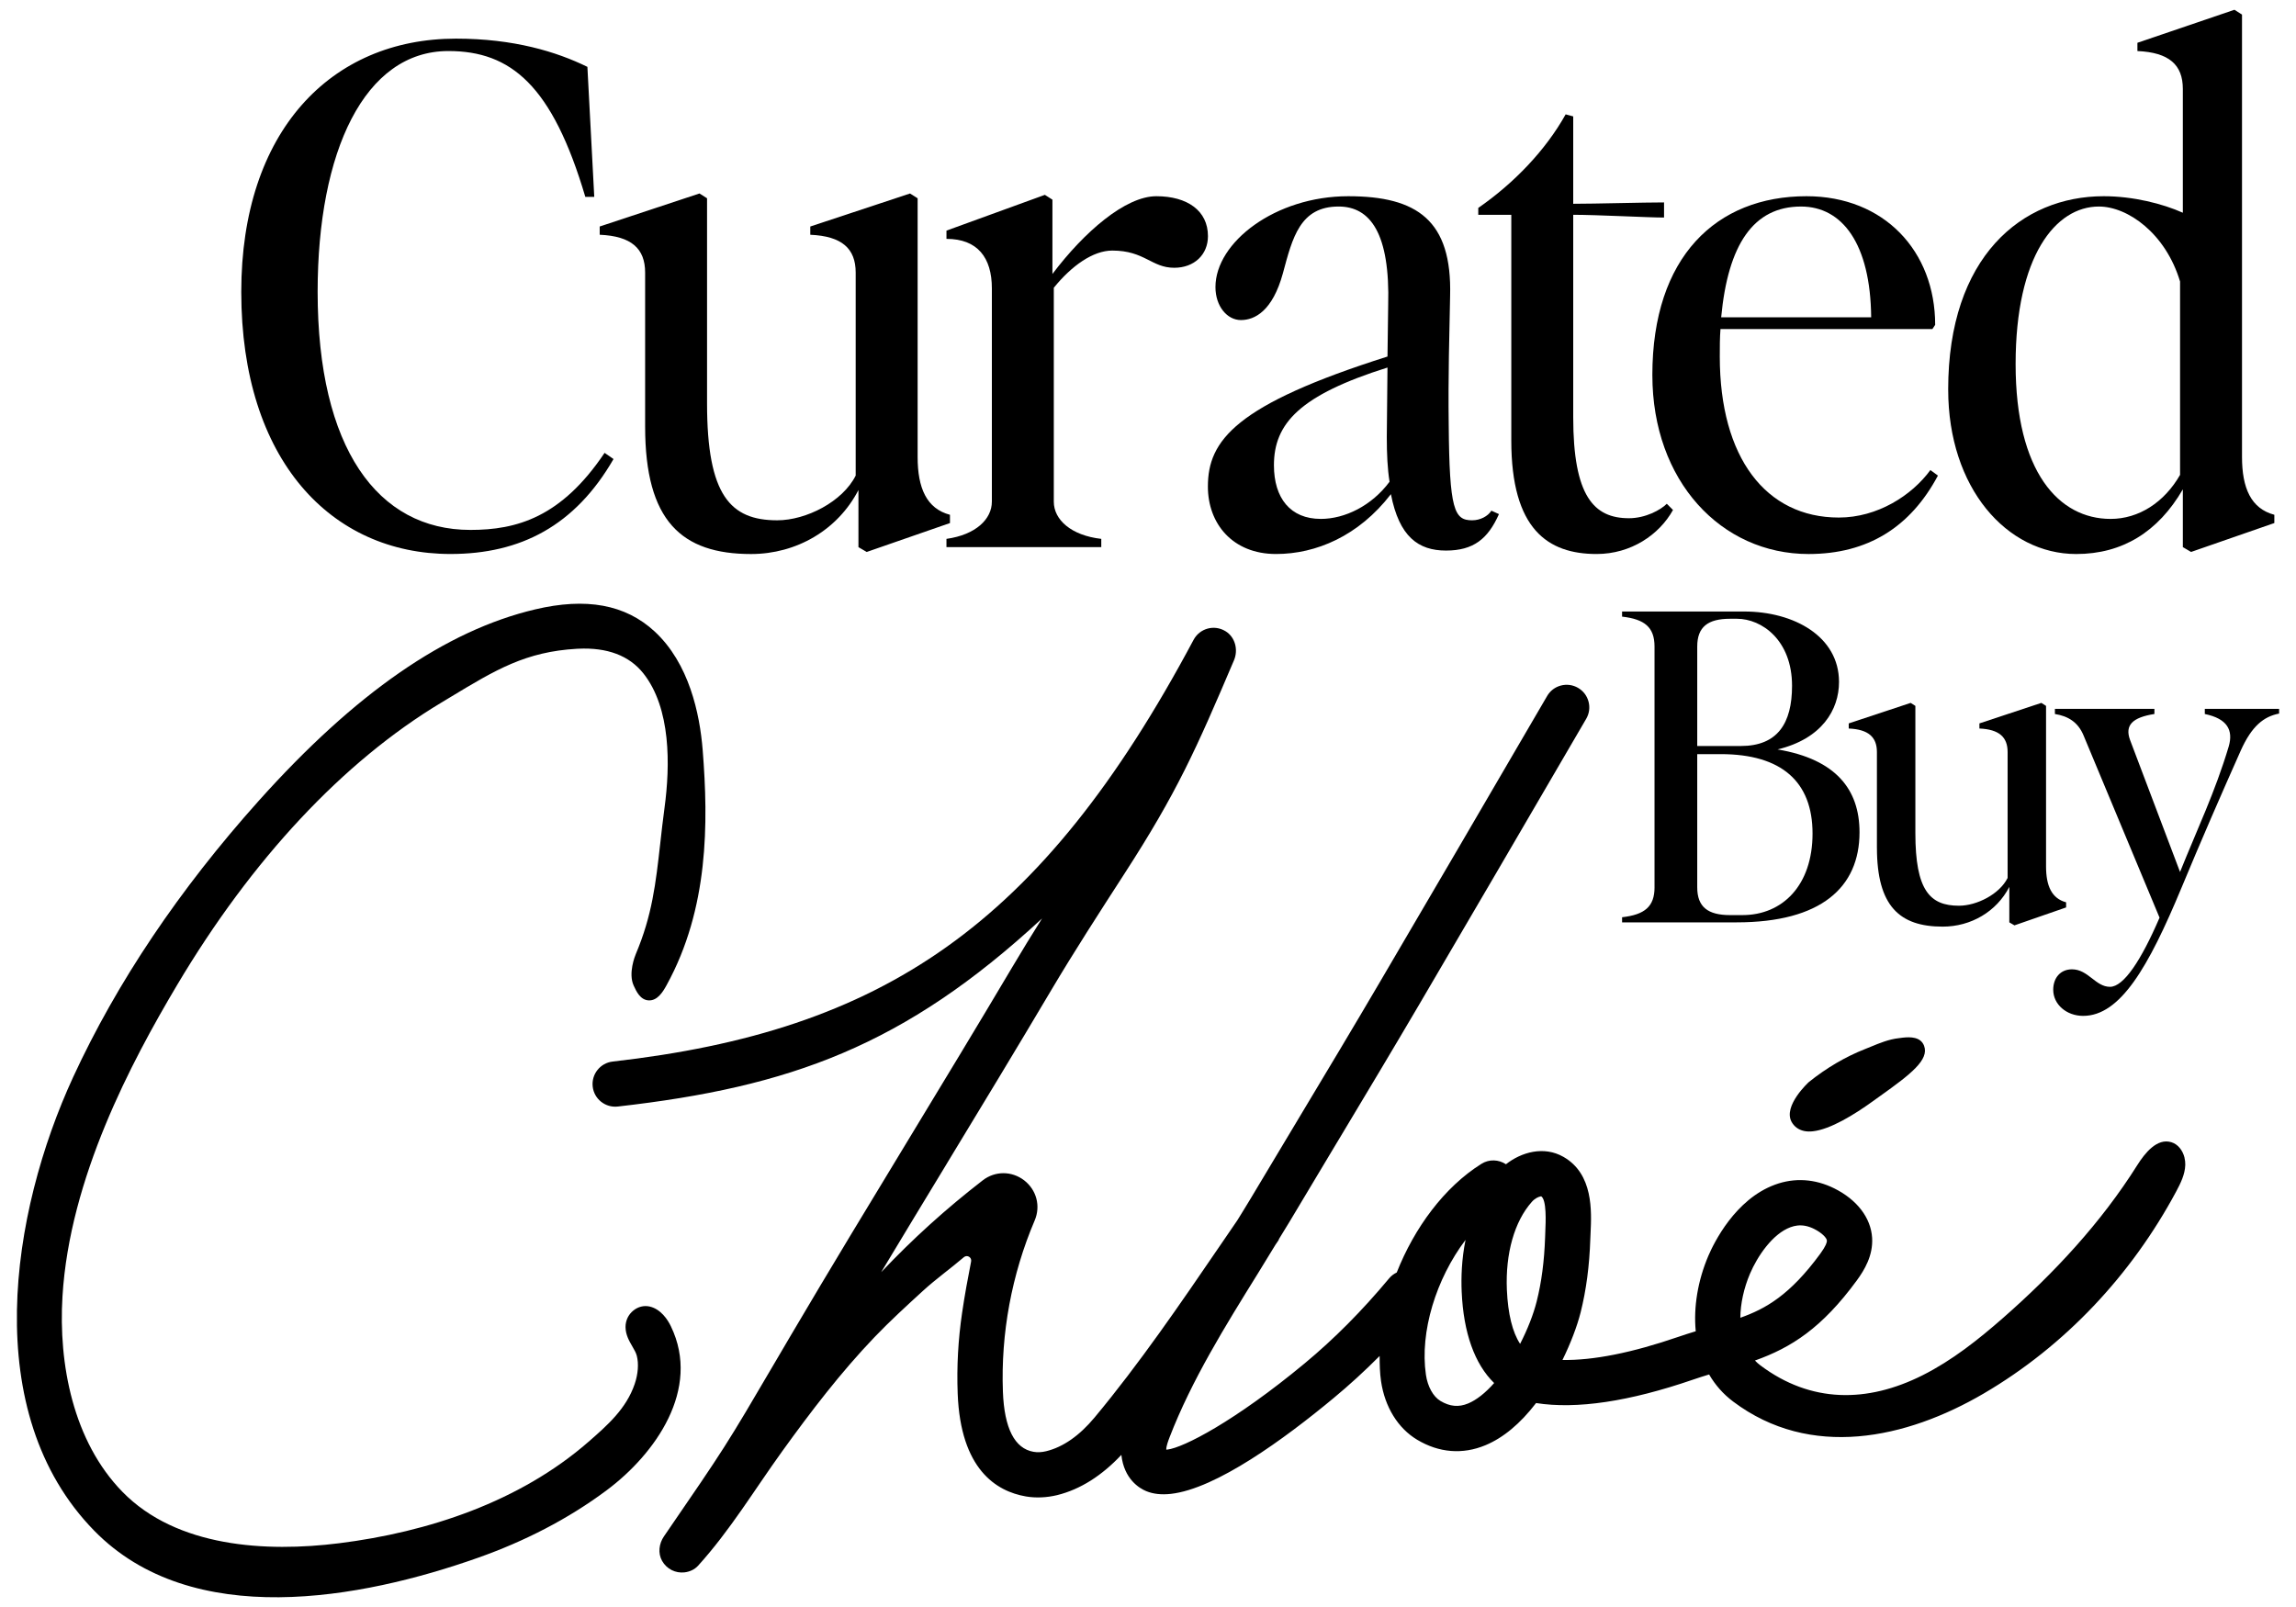
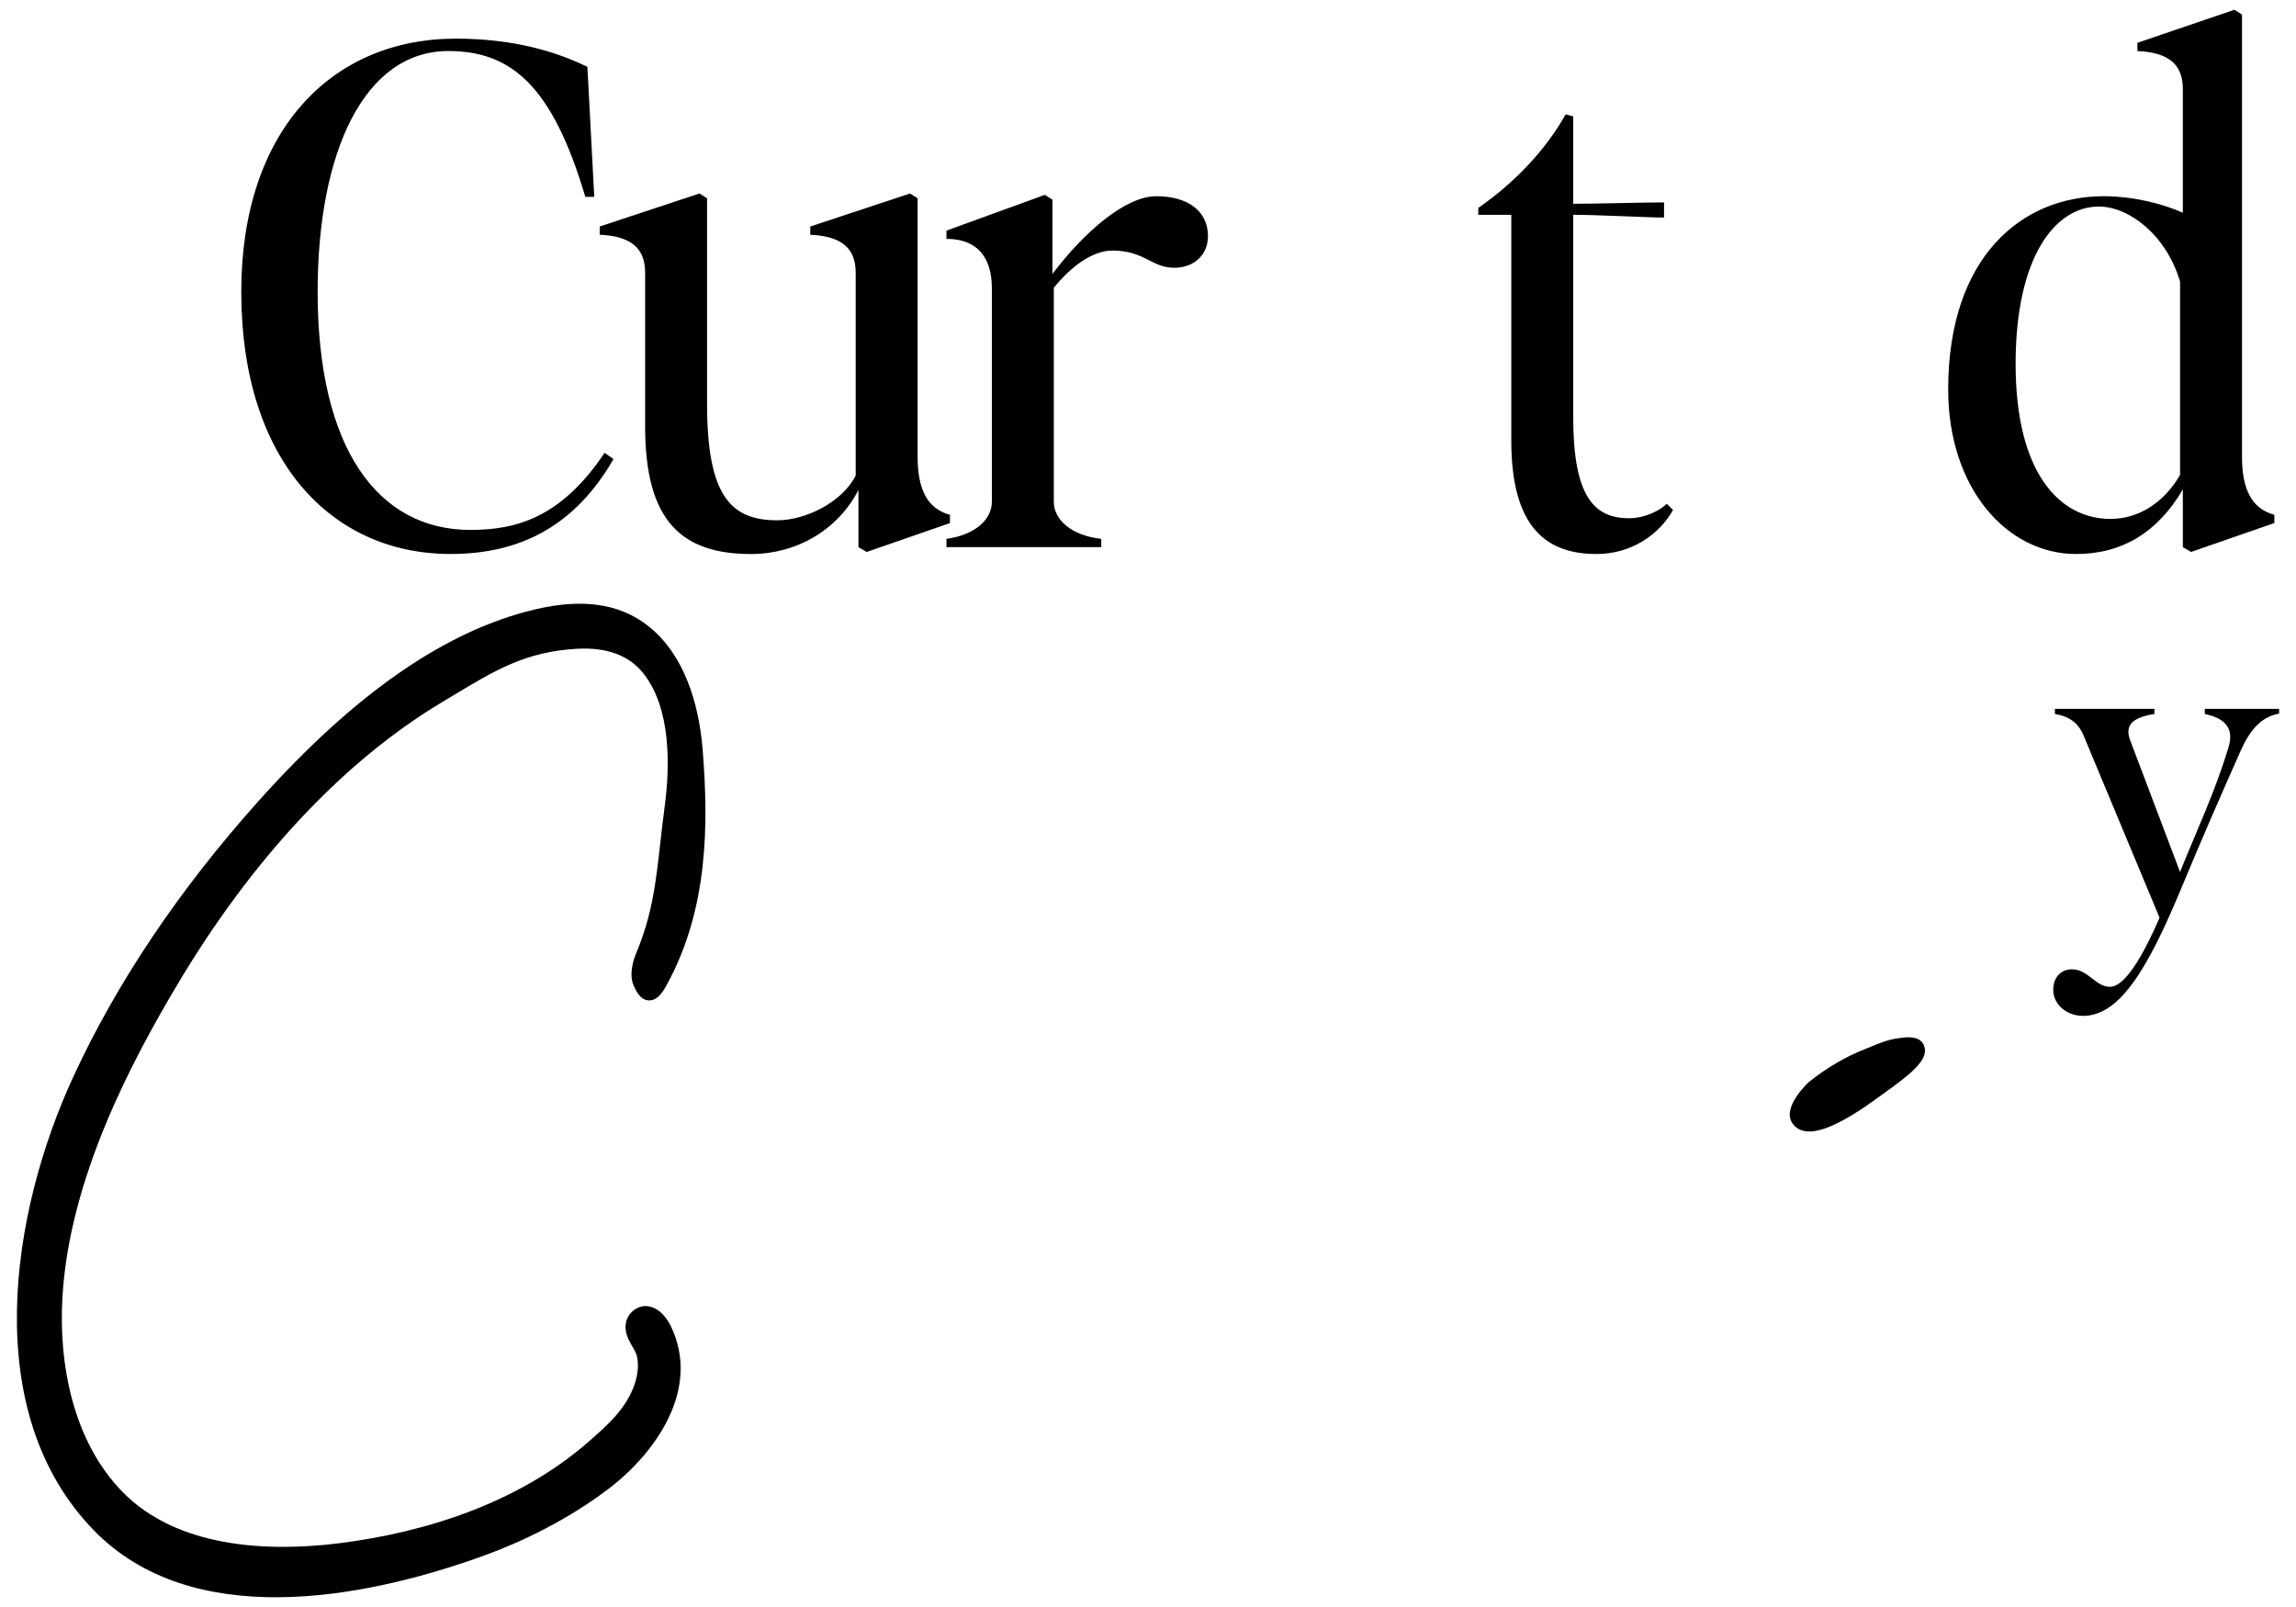
<svg xmlns="http://www.w3.org/2000/svg" viewBox="0 0 2000 1400" id="Layer_1">
  <g>
    <path d="M210.16,254.25c0-139.66,77.92-220.59,187.02-220.59,50.35,0,87.51,11.39,114.49,24.58l5.98,113.3h-7.78c-28.77-97.12-64.74-127.08-119.3-127.08-73.12,0-113.88,87.51-113.88,209.79,0,136.07,52.15,207.41,133.06,207.41,40.18,0,79.12-10.8,116.9-67.14l7.78,5.39c-33.57,58.14-80.92,82.72-142.05,82.72-103.7,0-182.22-81.52-182.22-228.38Z" />
    <path d="M561.96,371.74v-134.27c0-20.98-11.99-31.76-39.57-32.96v-7.19l86.92-28.77,6.59,4.19v178.64c0,80.31,20.39,101.89,61.15,101.89,25.17,0,56.94-16.18,68.32-38.96v-176.83c0-20.98-11.99-31.76-39.55-32.96v-7.19l86.9-28.77,6.61,4.19v225.38c0,26.98,7.78,44.96,28.17,50.35v7.19l-72.53,25.19-7.19-4.2v-49.76c-17.97,34.78-53.94,55.75-93.51,55.75-60.55,0-92.3-28.77-92.3-110.9Z" />
    <path d="M864,437.08v-185.82c0-26.97-12.59-43.16-39.55-43.16v-7.19l85.71-31.17,6.59,4.2v64.74c27.58-36.57,63.55-67.74,90.51-67.74s44.97,12.59,44.97,34.77c0,16.19-12.01,27.57-29.38,27.57-19.79,0-25.77-14.99-53.96-14.99-16.78,0-35.36,13.2-50.94,32.38v186.42c0,15.59,14.97,29.38,41.35,32.37v7.19h-134.86v-7.19c25.77-3.6,39.55-17.38,39.55-32.37Z" />
-     <path d="M1211.61,430.49c-28.17,36.56-65.32,52.15-100.1,52.15-37.76,0-59.34-26.37-59.34-58.74,0-40.17,23.98-71.34,156.45-113.29l.59-44.37c1.79-62.93-15.58-86.32-43.16-86.32-33.57,0-40.16,26.98-48.54,58.15-9.01,32.96-24.58,40.76-36.57,40.76s-22.18-11.99-22.18-28.77c0-38.97,52.15-79.12,115.69-79.12,59.94,0,90.51,20.98,88.71,86.92-.6,31.76-1.79,70.13-1.21,112.09.6,74.33,4.8,83.32,20.39,83.32,7.19,0,13.78-3.59,16.78-8.38l6.59,2.99c-9.59,21.58-22.18,31.76-46.16,31.76s-40.76-11.99-47.95-49.14ZM1150.47,452.07c20.98,0,44.35-11.39,59.94-32.38-1.79-11.38-2.4-23.98-2.4-38.96l.6-60.54c-76.14,23.98-98.91,48.55-98.91,85.11,0,28.77,14.39,46.76,40.76,46.76Z" />
    <path d="M1316.46,383.73v-196.61h-28.77v-5.98c31.17-21.58,58.73-50.35,76.12-81.52l6.59,1.79v76.12c19.18,0,61.15-1.19,79.12-1.19v13.18c-13.78,0-58.15-2.4-79.12-2.4v176.24c0,68.93,17.99,88.11,48.56,88.11,14.39,0,27.58-7.19,32.96-12.59l5.4,5.4c-11.99,21.58-36.57,38.36-66.53,38.36-42.57,0-74.33-21.58-74.33-98.91Z" />
-     <path d="M1439.33,326.79c0-103.1,55.73-155.85,134.27-155.85,67.74,0,112.09,47.95,112.09,112.09l-2.4,3.61h-184.62c-.6,7.79-.6,15.58-.6,23.98,0,88.11,40.16,140.26,103.7,140.26,33.57,0,63.55-19.18,79.73-41.36l6.59,4.8c-23.98,44.96-61.13,68.33-112.69,68.33-76.12,0-136.06-63.54-136.06-155.85ZM1629.94,276.44c-.6-64.13-25.17-96.51-61.13-96.51-41.36,0-63.55,32.97-69.53,96.51h130.66Z" />
    <path d="M1697.02,339.38c0-115.69,64.13-168.44,135.46-168.44,25.79,0,51.56,6.59,68.95,14.39v-107.9c0-20.98-12.01-31.77-39.57-32.96v-7.19l84.52-28.77,6.59,4.19v385.42c0,26.98,7.8,44.96,28.17,50.35v7.19l-72.53,25.19-7.17-4.2v-50.35c-21.6,37.16-52.75,56.35-92.92,56.35-60.53,0-111.48-57.54-111.48-143.26ZM1838.48,452.07c24.58,0,46.75-14.39,60.53-38.36v-168.44c-12.57-41.96-45.54-65.34-70.72-65.34-37.76,0-72.53,43.16-72.53,137.27s37.76,134.87,82.73,134.87Z" />
  </g>
  <g>
-     <path d="M1441.22,773.04v-209.8c0-16.75-8.55-23.81-28.26-26.04v-4.46h106.39c43.16,0,82.58,21.58,82.58,61.38,0,24.18-14.88,49.47-53.56,58.77,50.96,8.56,71.42,34.97,71.42,72.17,0,47.99-33.47,78.49-107.12,78.49h-99.7v-4.46c19.71-2.23,28.26-9.3,28.26-26.03ZM1516.38,649.91c31.98,0,44.63-19.71,44.63-52.45,0-39.81-26.41-58.4-47.99-58.4h-5.95c-19.35,0-28.64,7.07-28.64,24.18v86.67h37.95ZM1507.07,797.22h10.78c34.96,0,61.02-26.03,61.02-71.05s-26.79-69.18-79.99-69.18h-20.45v116.06c0,17.1,9.29,24.18,28.64,24.18Z" />
-     <path d="M1634.94,738.45v-83.32c0-13.02-7.44-19.72-24.54-20.46v-4.46l53.94-17.86,4.1,2.61v110.85c0,49.85,12.65,63.24,37.93,63.24,15.63,0,35.34-10.04,42.42-24.18v-109.74c0-13.02-7.44-19.72-24.56-20.46v-4.46l53.94-17.86,4.1,2.61v139.87c0,16.74,4.83,27.89,17.48,31.25v4.46l-45.01,15.62-4.47-2.61v-30.88c-11.16,21.58-33.47,34.6-58.02,34.6-37.57,0-57.3-17.85-57.3-68.82Z" />
    <path d="M1788.52,862.31c0-10.41,6.31-17.85,16.35-17.85,14.14,0,20.47,15.25,33.11,15.25,11.91,0,27.15-23.06,43.16-60.25l-66.23-158.84c-4.83-11.54-13.39-16.74-24.92-18.6v-4.46h86.68v4.46c-18.97,2.97-26.03,9.67-21.2,22.69l43.52,114.94c15.25-37.94,30.51-69.56,42.42-109.36,4.08-14.14-1.13-24.18-20.84-28.27v-4.46h64.72v4.09c-13.39,2.61-23.81,10.79-33.47,32.37-16.73,37.57-34.59,78.48-51.71,119.77-28.64,68.83-53.18,111.23-85.54,111.23-14.52,0-26.03-10.04-26.03-22.69Z" />
  </g>
  <g>
-     <path d="M1902.9,1008.53c-1.54-6.15-5.53-11.66-11.5-13.46-12.4-3.74-22.89,9.23-29.79,20.19-31.5,50.04-72.22,93.8-116.67,132.8-21.66,19.01-44.46,37.09-70.2,50.04-48.29,24.29-97.43,24.33-141.28-8.59-1.72-1.29-3.29-2.7-4.76-4.23,31.66-11.26,58.37-28.33,88.73-69.78,6.68-9.16,14.23-21.65,13.34-37.09-1.1-17.5-13.09-33.21-32.96-43.1-16.84-8.38-34.8-9.5-51.74-3.21-34.69,12.78-53.14,50.71-57.98,62.02-9.17,21.52-12.99,44.6-10.97,65.66-4.91,1.49-9.97,3.09-15.24,4.9-40.19,13.83-74.11,20.58-100.84,20.1,7.02-14.3,12.73-29.22,15.81-41.41,4.89-19.51,7.67-40.47,8.44-64.05l.22-5.03c.9-19.26,2.44-51.51-23.55-66.4-17.17-9.86-36.88-4.08-50.14,6.4-6.28-4.19-14.74-4.61-21.45-.32-32.27,20.24-58.29,55.61-73.7,94.61-2.43,1.18-4.69,2.8-6.54,5.01-23.77,28.52-47.87,52.76-73.61,74.13-60.92,50.54-105.83,73.58-119.63,75.13-.32.04-.64.06-.97.08-.14-2.92,1.82-7.99,2.86-10.74,19.14-49.68,48.5-96.93,77.02-142.88,5.06-8.14,10.12-16.55,15.23-24.89l2.56-3.75c.32-.46.37-1.02.65-1.5,3-4.92,6.06-9.77,8.98-14.68,13.06-21.94,26.21-43.83,39.35-65.74l5.17-8.59c22.61-37.7,45.92-76.57,68.52-115.07,42.6-72.56,88.81-151.64,145.45-248.87,2.66-4.55,3.4-9.85,2.04-14.95-1.33-5.1-4.58-9.36-9.14-12.01-4.56-2.65-9.85-3.35-14.94-2.03-5.11,1.35-9.36,4.59-12,9.15-56.64,97.19-102.85,176.24-145.43,248.75-23.19,39.54-47.19,79.54-70.4,118.21-14.22,23.66-28.4,47.29-42.51,70.99-3.73,6.26-7.65,12.49-11.51,18.79l-15.09,22.07c-34.49,50.51-70.15,102.76-109.3,149.76-13.2,15.83-27.35,25.69-42,29.3-3.91.98-7.69,1.16-11.12.56-16.47-2.85-25.47-20.44-26.69-52.29-1.91-50.63,7.63-102.23,27.67-149.25,5.35-12.54,1.65-26.59-9.17-34.98-10.84-8.3-25.38-8.28-36.14.06-32.01,24.8-60.67,50.67-88.42,80,18.98-31.58,38.03-63,56.74-93.83l1.1-1.85c29.77-49.05,60.5-99.74,90.25-149.94,19.9-33.57,41.96-67.69,63.71-101.37,45.87-70.92,62.4-108.21,95.53-186.09,3.9-9.17,1.06-20.3-7.48-25.44-9.91-5.96-22.36-2.33-27.68,7.55-133.29,250.09-271.52,340.82-506.08,367.45-10.8,1.24-18.57,11.01-17.36,21.8,1.21,10.8,10.99,18.59,21.82,17.38,150.04-17.02,249.47-52.64,369.61-163.85-8.8,13.97-17.63,28.35-25.98,42.46-29.96,50.53-60.92,101.61-90.89,151-30.02,49.49-67.42,111.08-102.34,170.38l-12.76,21.73c-43.89,74.85-43.64,74.41-97.38,152.73-4.32,6.3-5.4,14.67-1.65,21.33,4.04,7.17,11.73,10.92,19.48,10.05,4.5-.51,8.86-2.46,11.91-5.83,27.95-30.87,49.06-66.08,73.31-99.73,24.75-34.34,51.02-68.73,80.33-99.34,13.44-14.03,27.96-27.31,42.3-40.43,11.36-10.38,23.9-19.28,35.57-29.26,2.8-2.4,7.02.09,6.31,3.71-2.91,14.84-5.6,29.44-7.84,44.66-3.43,23.28-4.77,46.88-3.86,70.4,2.48,66.06,33.64,85.22,59.38,89.66,8.72,1.5,18.14,1.06,27.26-1.13,20.31-5.02,39.02-17.06,55.94-35.08,2.28,21.18,15.79,29.17,21.61,31.58,6.06,2.52,13.32,3.32,21.57,2.39,39.32-4.41,98.74-47.78,141.64-83.39,13.78-11.42,27.11-23.61,40.15-36.73,0,7.44.19,14.85,1.23,21.99,3.28,22.43,14.76,41.02,31.48,51,18.97,11.37,39.57,13.03,59.43,4.77,15.56-6.46,30.37-18.81,44.13-36.75,35.28,5.54,81.19-1.3,136.61-20.36,4.83-1.67,9.53-3.15,14.12-4.54,5.35,9.24,12.37,17.15,20.94,23.6,67.22,50.59,150.65,32.58,218.28-7.02,71-41.58,128.78-103.53,167.59-175.89,3.92-7.32,7.76-15.05,7.97-23.35.05-2.07-.19-4.19-.7-6.24ZM1580.25,1070.63c6.78,3.38,11,7.84,11.13,10.18.08,1.47-.84,4.64-5.77,11.42-26.5,36.15-47.72,48.03-69.64,55.78.11-12.28,3.07-25.86,8.42-38.4,6.42-15.05,19.55-34.69,35.29-40.49,2.03-.74,4.04-1.23,6-1.45,4.74-.53,9.52.44,14.58,2.96ZM1346.11,1072.47l-.2,5.48c-.73,20.8-3.1,39.06-7.33,55.83-2.83,11.28-7.96,24.37-14.44,36.97-6.67-10.09-10.61-26.12-11.53-47.09-1.35-31.63,6.56-59.56,21.76-76.64,2.6-2.94,5.87-4.51,7.8-4.73l.2-.17c5.02,2.9,4.08,22.84,3.73,30.36ZM1301.52,1204.88c-7.65,8.69-15.41,14.78-22.67,17.8-8.22,3.42-15.87,2.72-24.1-2.19-6.31-3.77-11.18-12.52-12.66-22.85-5.44-37.3,8.83-83.51,34.52-117.47-3.47,16.98-3.9,32.96-3.37,45.18,1.54,35.7,11.28,63,28.28,79.53ZM819.52,1009.12s0,0,0,0h0s-.01,0-.01,0Z" />
    <path d="M1560.61,977.36c2.28,4.11,5.98,6.85,10.74,7.91,2.4.55,5.06.61,7.9.29,15.28-1.72,36.06-14.57,52-26.07l6.73-4.83c26.66-18.98,42.53-31.39,38.08-43.48-2.93-7.98-12.04-7.92-18.58-7.18-1.26.14-2.11.26-3.5.45-8.68.98-16.59,4.24-24.27,7.41l-5.04,2.04c-17.18,6.77-33.65,16.44-48.99,28.75-.25.19-22.71,20.83-15.07,34.69h0Z" />
  </g>
  <path d="M584.44,1155.51c-2.65-5.49-8.59-15.03-18.66-17.31-4.91-1.06-9.98.21-14.05,3.51-4.39,3.5-6.86,8.74-6.84,14.37.04,6.75,3.17,12.15,5.94,16.93,1.64,2.82,3.18,5.49,3.85,8.03,1.82,6.97,1.16,15.97-1.82,24.7-7.38,21.65-23.9,36.07-40.26,50.35-59.83,52.22-139.57,78.67-217.34,88.38-63.2,7.89-141.26,3.7-188.65-44.85-42.82-43.86-55.82-111.08-52.18-170.37,6.26-102.95,59.87-203.85,99.65-270.8,65.19-109.78,144.82-194.95,230.2-246.26l8.15-4.92c39.41-23.8,65.43-39.53,110.18-42.07l1.1-.05c25.31-1.2,44.34,5.98,56.62,21.37,24.21,30.39,23.47,80.35,18.56,116.91-1.49,11.09-2.66,21.43-3.75,31.28-3.95,35.05-7.06,62.74-21.29,96.41-.7,1.68-6.75,16.73-1.89,27.45,2.3,5.05,5.79,12.67,13.17,12.94,7.44.3,12.1-6.99,15.57-13.33,36.64-66.75,36.44-140.99,31.39-204.8-2.54-31.79-11.86-75.5-41.89-103.29-25.45-23.51-59.61-29.73-104.18-19.17-77.88,18.44-156.55,72.92-240.45,166.52-69.35,77.37-123.8,158.43-161.84,240.89-54.41,117.98-82.27,292.26,18.33,395.18,85.22,87.16,232.47,59.65,334.54,23.51,39.88-14.12,78.05-33.46,111.98-58.82,42.28-31.6,82.26-87.92,55.86-142.67Z" />
</svg>